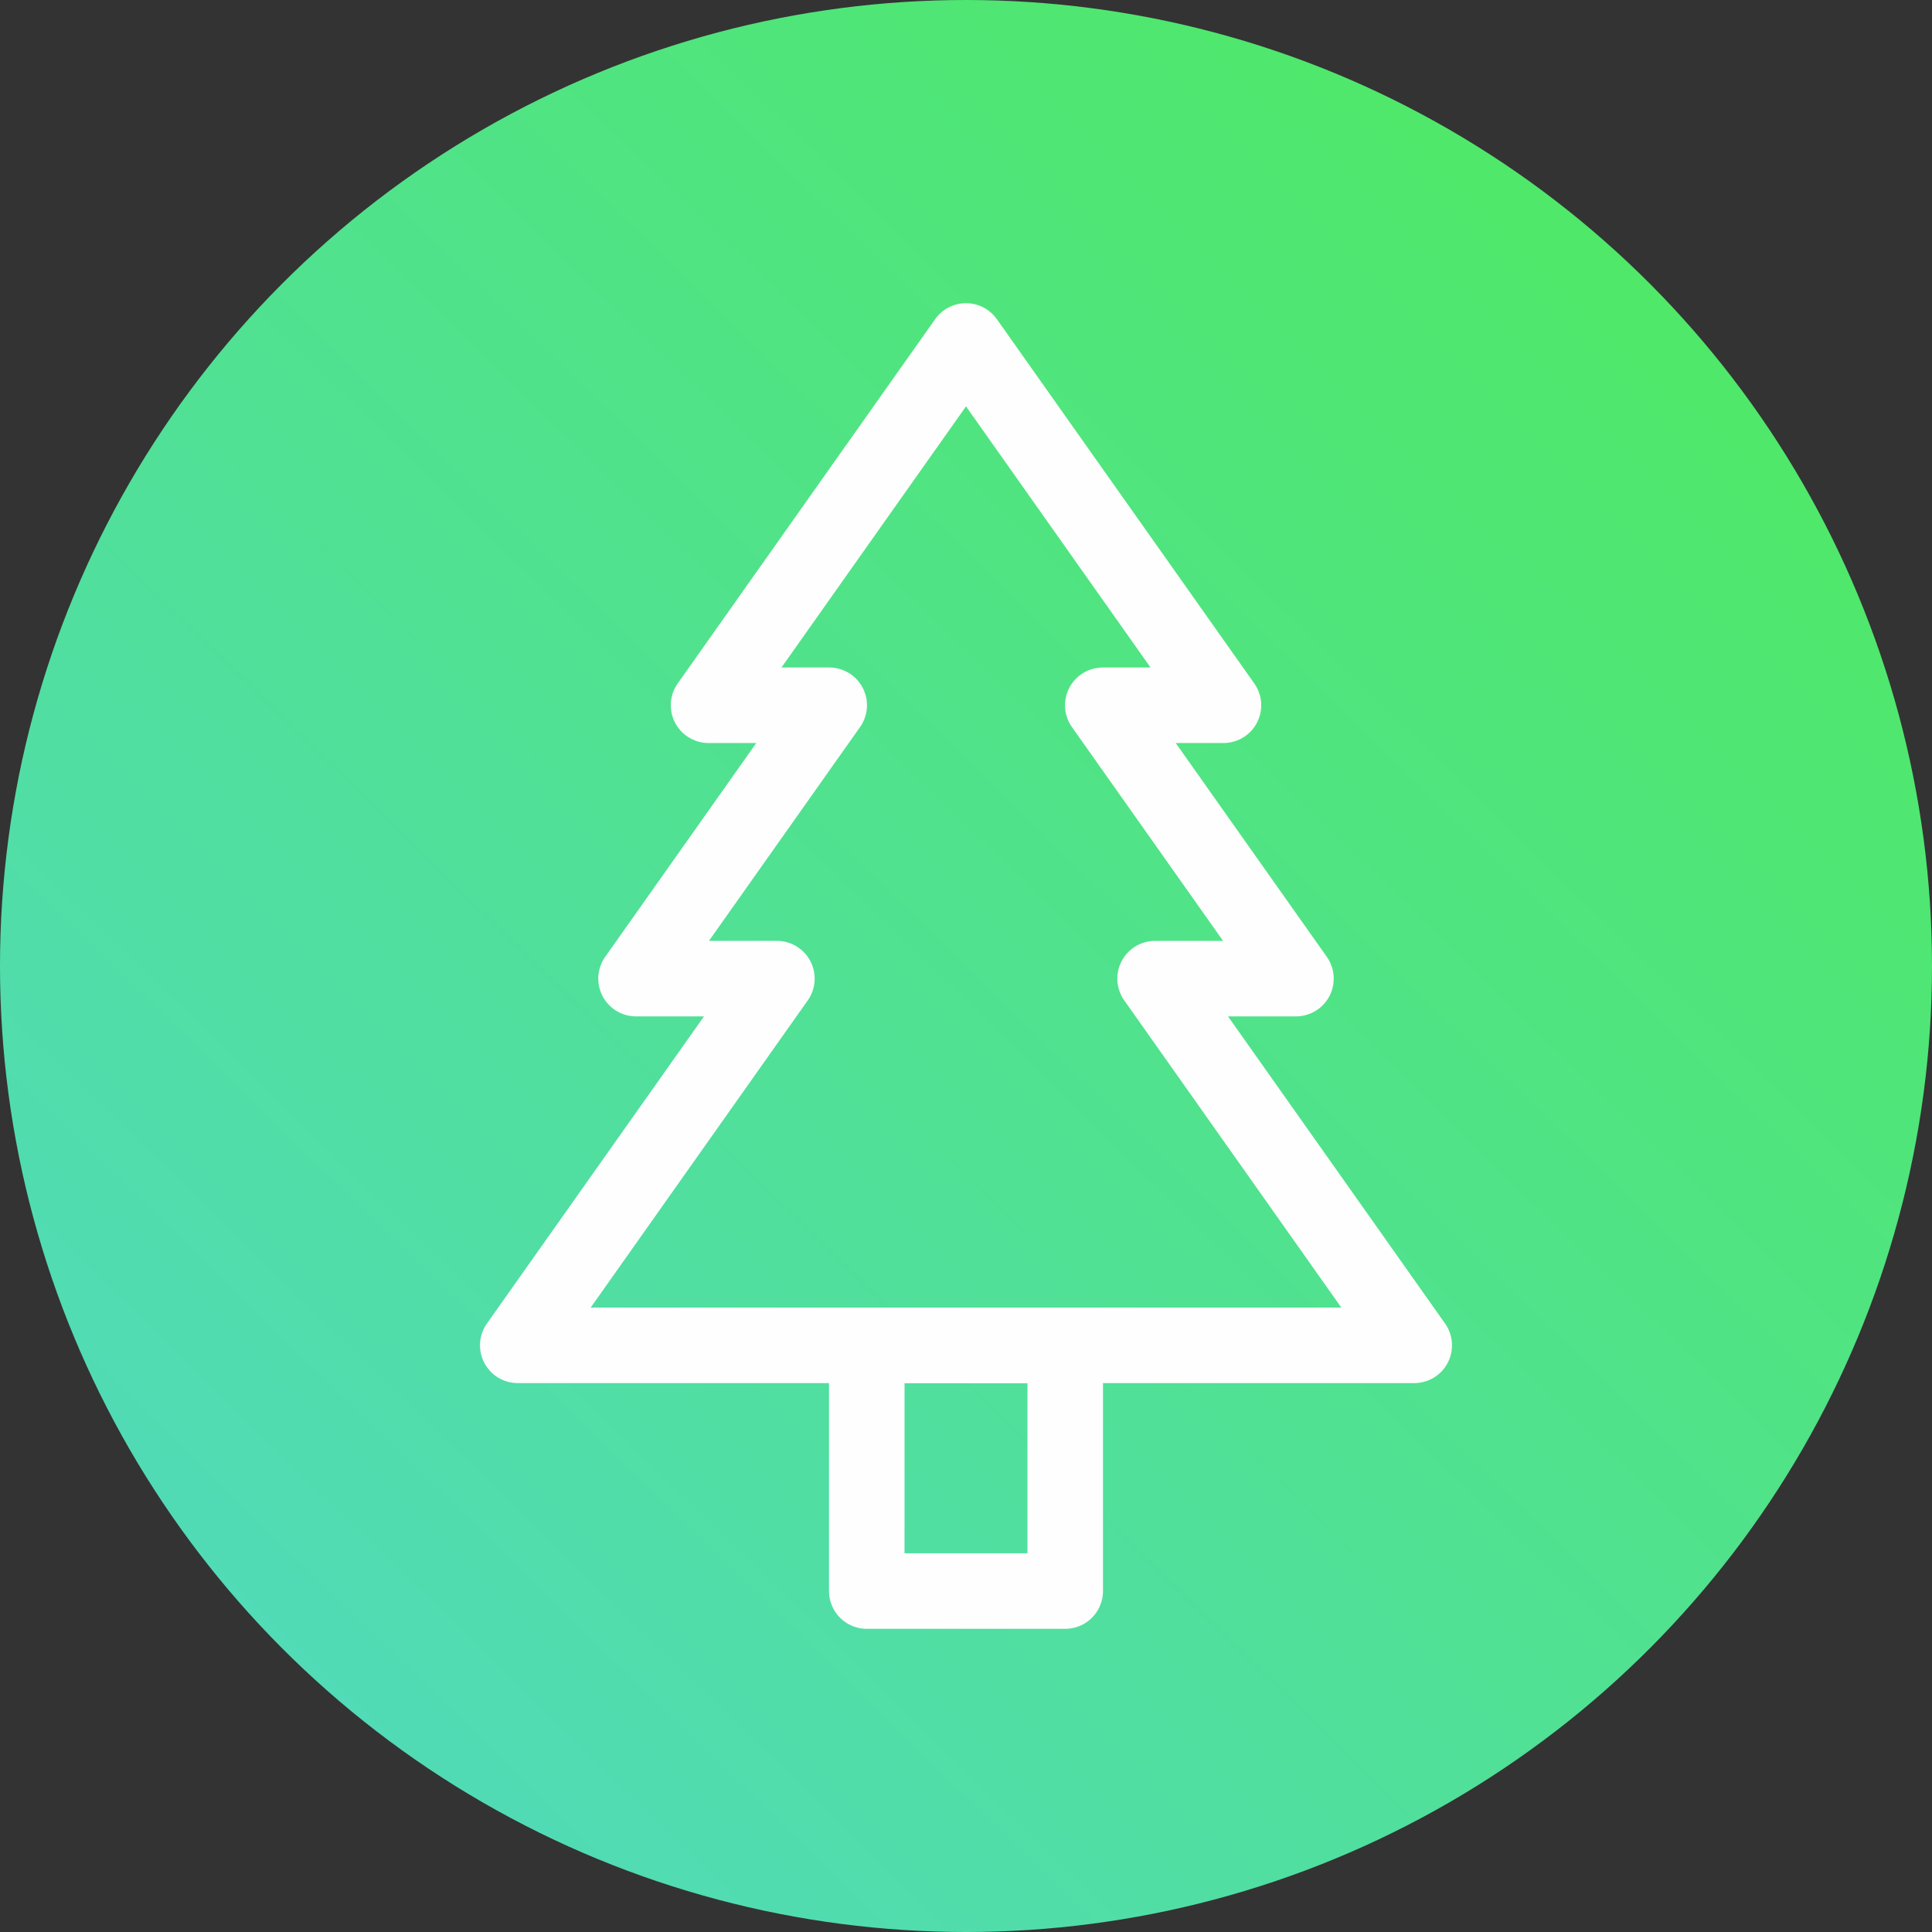
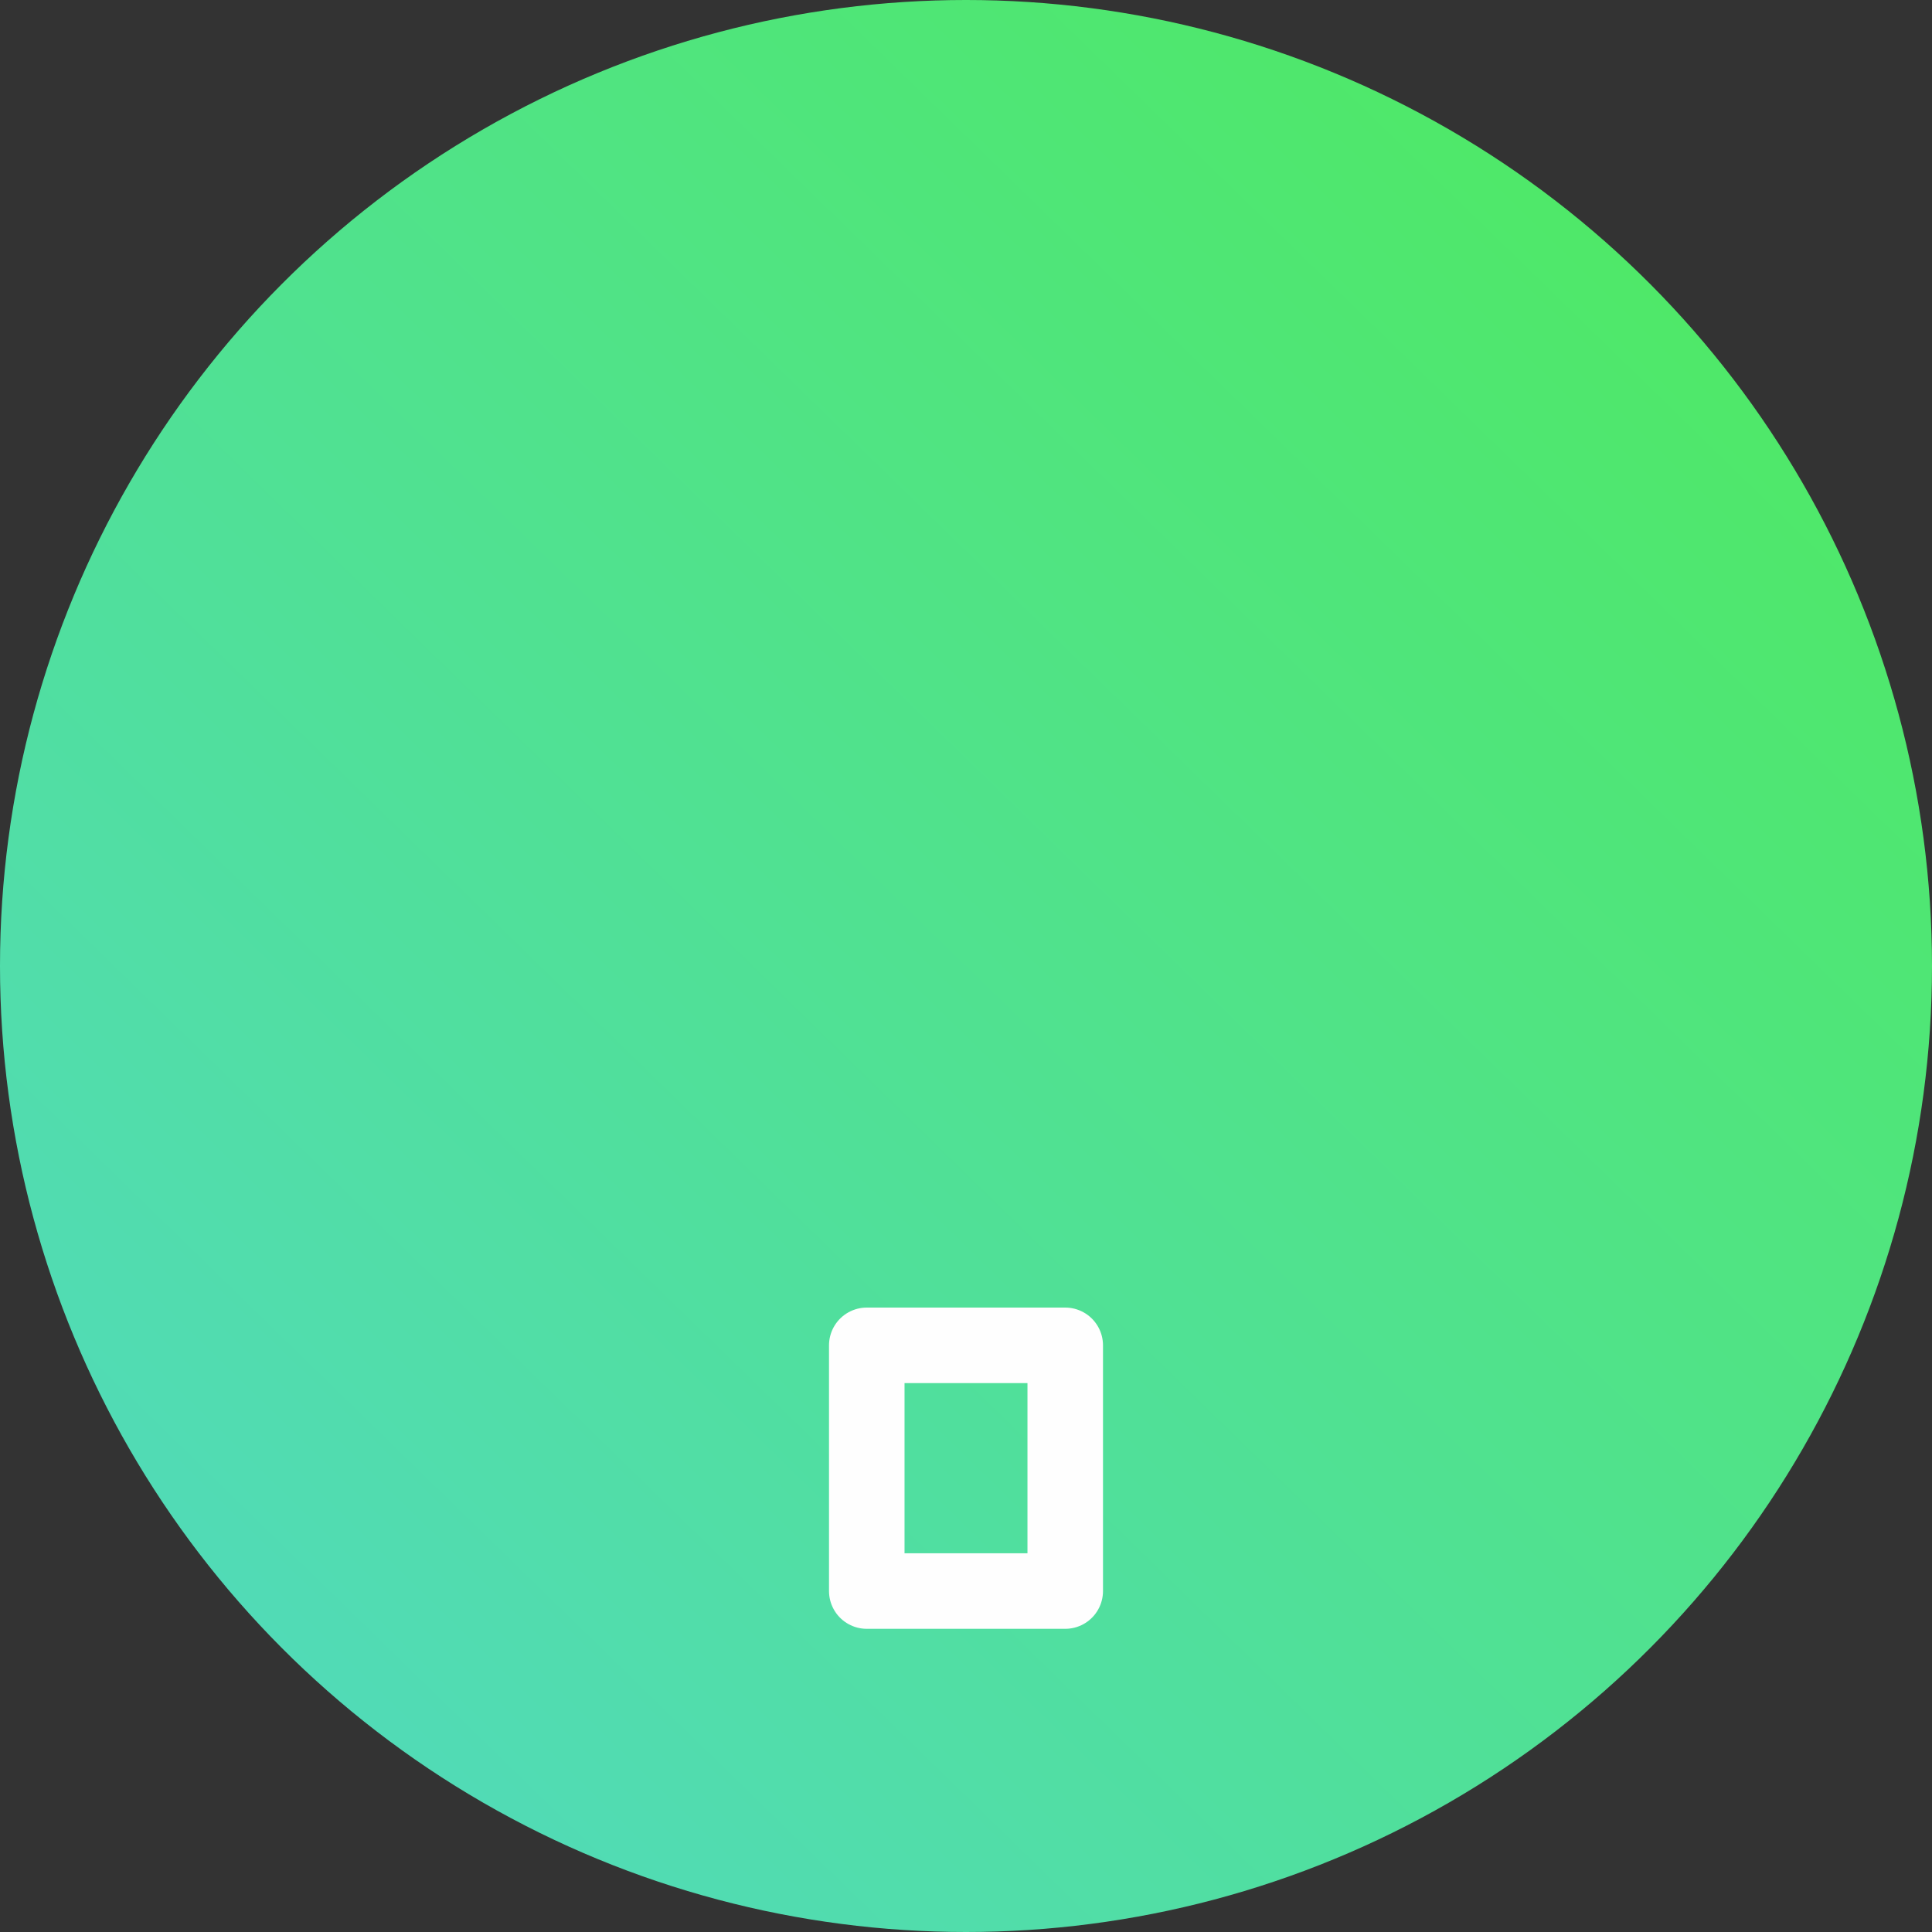
<svg xmlns="http://www.w3.org/2000/svg" xml:space="preserve" width="38.373mm" height="38.373mm" version="1.1" style="shape-rendering:geometricPrecision; text-rendering:geometricPrecision; image-rendering:optimizeQuality; fill-rule:evenodd; clip-rule:evenodd" viewBox="0 0 56082.51 56082.51">
  <rect x="0" y="0" width="56082.51" height="56082.51" fill="#333333" stroke="none" />
  <defs>
    <style type="text/css">
   
    .str0 {stroke:#FEFEFE;stroke-width:2192.25;stroke-linecap:round;stroke-linejoin:round;stroke-miterlimit:22.926}
    .fil1 {fill:none}
    .fil0 {fill:url(#id0)}
   
  </style>
    <linearGradient id="id0" gradientUnits="userSpaceOnUse" x1="8472.33" y1="48125.37" x2="47610.19" y2="7957.29">
      <stop offset="0" style="stop-opacity:1; stop-color:#51DBB6" />
      <stop offset="1" style="stop-opacity:1; stop-color:#4FE869" />
    </linearGradient>
  </defs>
  <g id="Layer_x0020_1">
    <circle class="fil0" cx="28041.22" cy="28041.27" r="28041.28" />
    <g id="_2014846750928">
-       <polygon class="fil1 str0" points="28041.26,9897 31778.17,15184.71 35514.79,20472.58 32012.01,20472.58 32830.45,21630.67 37619.5,28407.66 33530.22,28407.66 34547.13,29846.5 41052.86,39052.65 28041.26,39052.65 15029.65,39052.65 21535.38,29846.5 22552.29,28407.66 18463.01,28407.66 23252.06,21630.67 24070.5,20472.58 20567.72,20472.58 24304.34,15184.71 " />
      <rect class="fil1 str0" x="25160.78" y="39052.65" width="5760.95" height="7132.86" />
    </g>
  </g>
</svg>